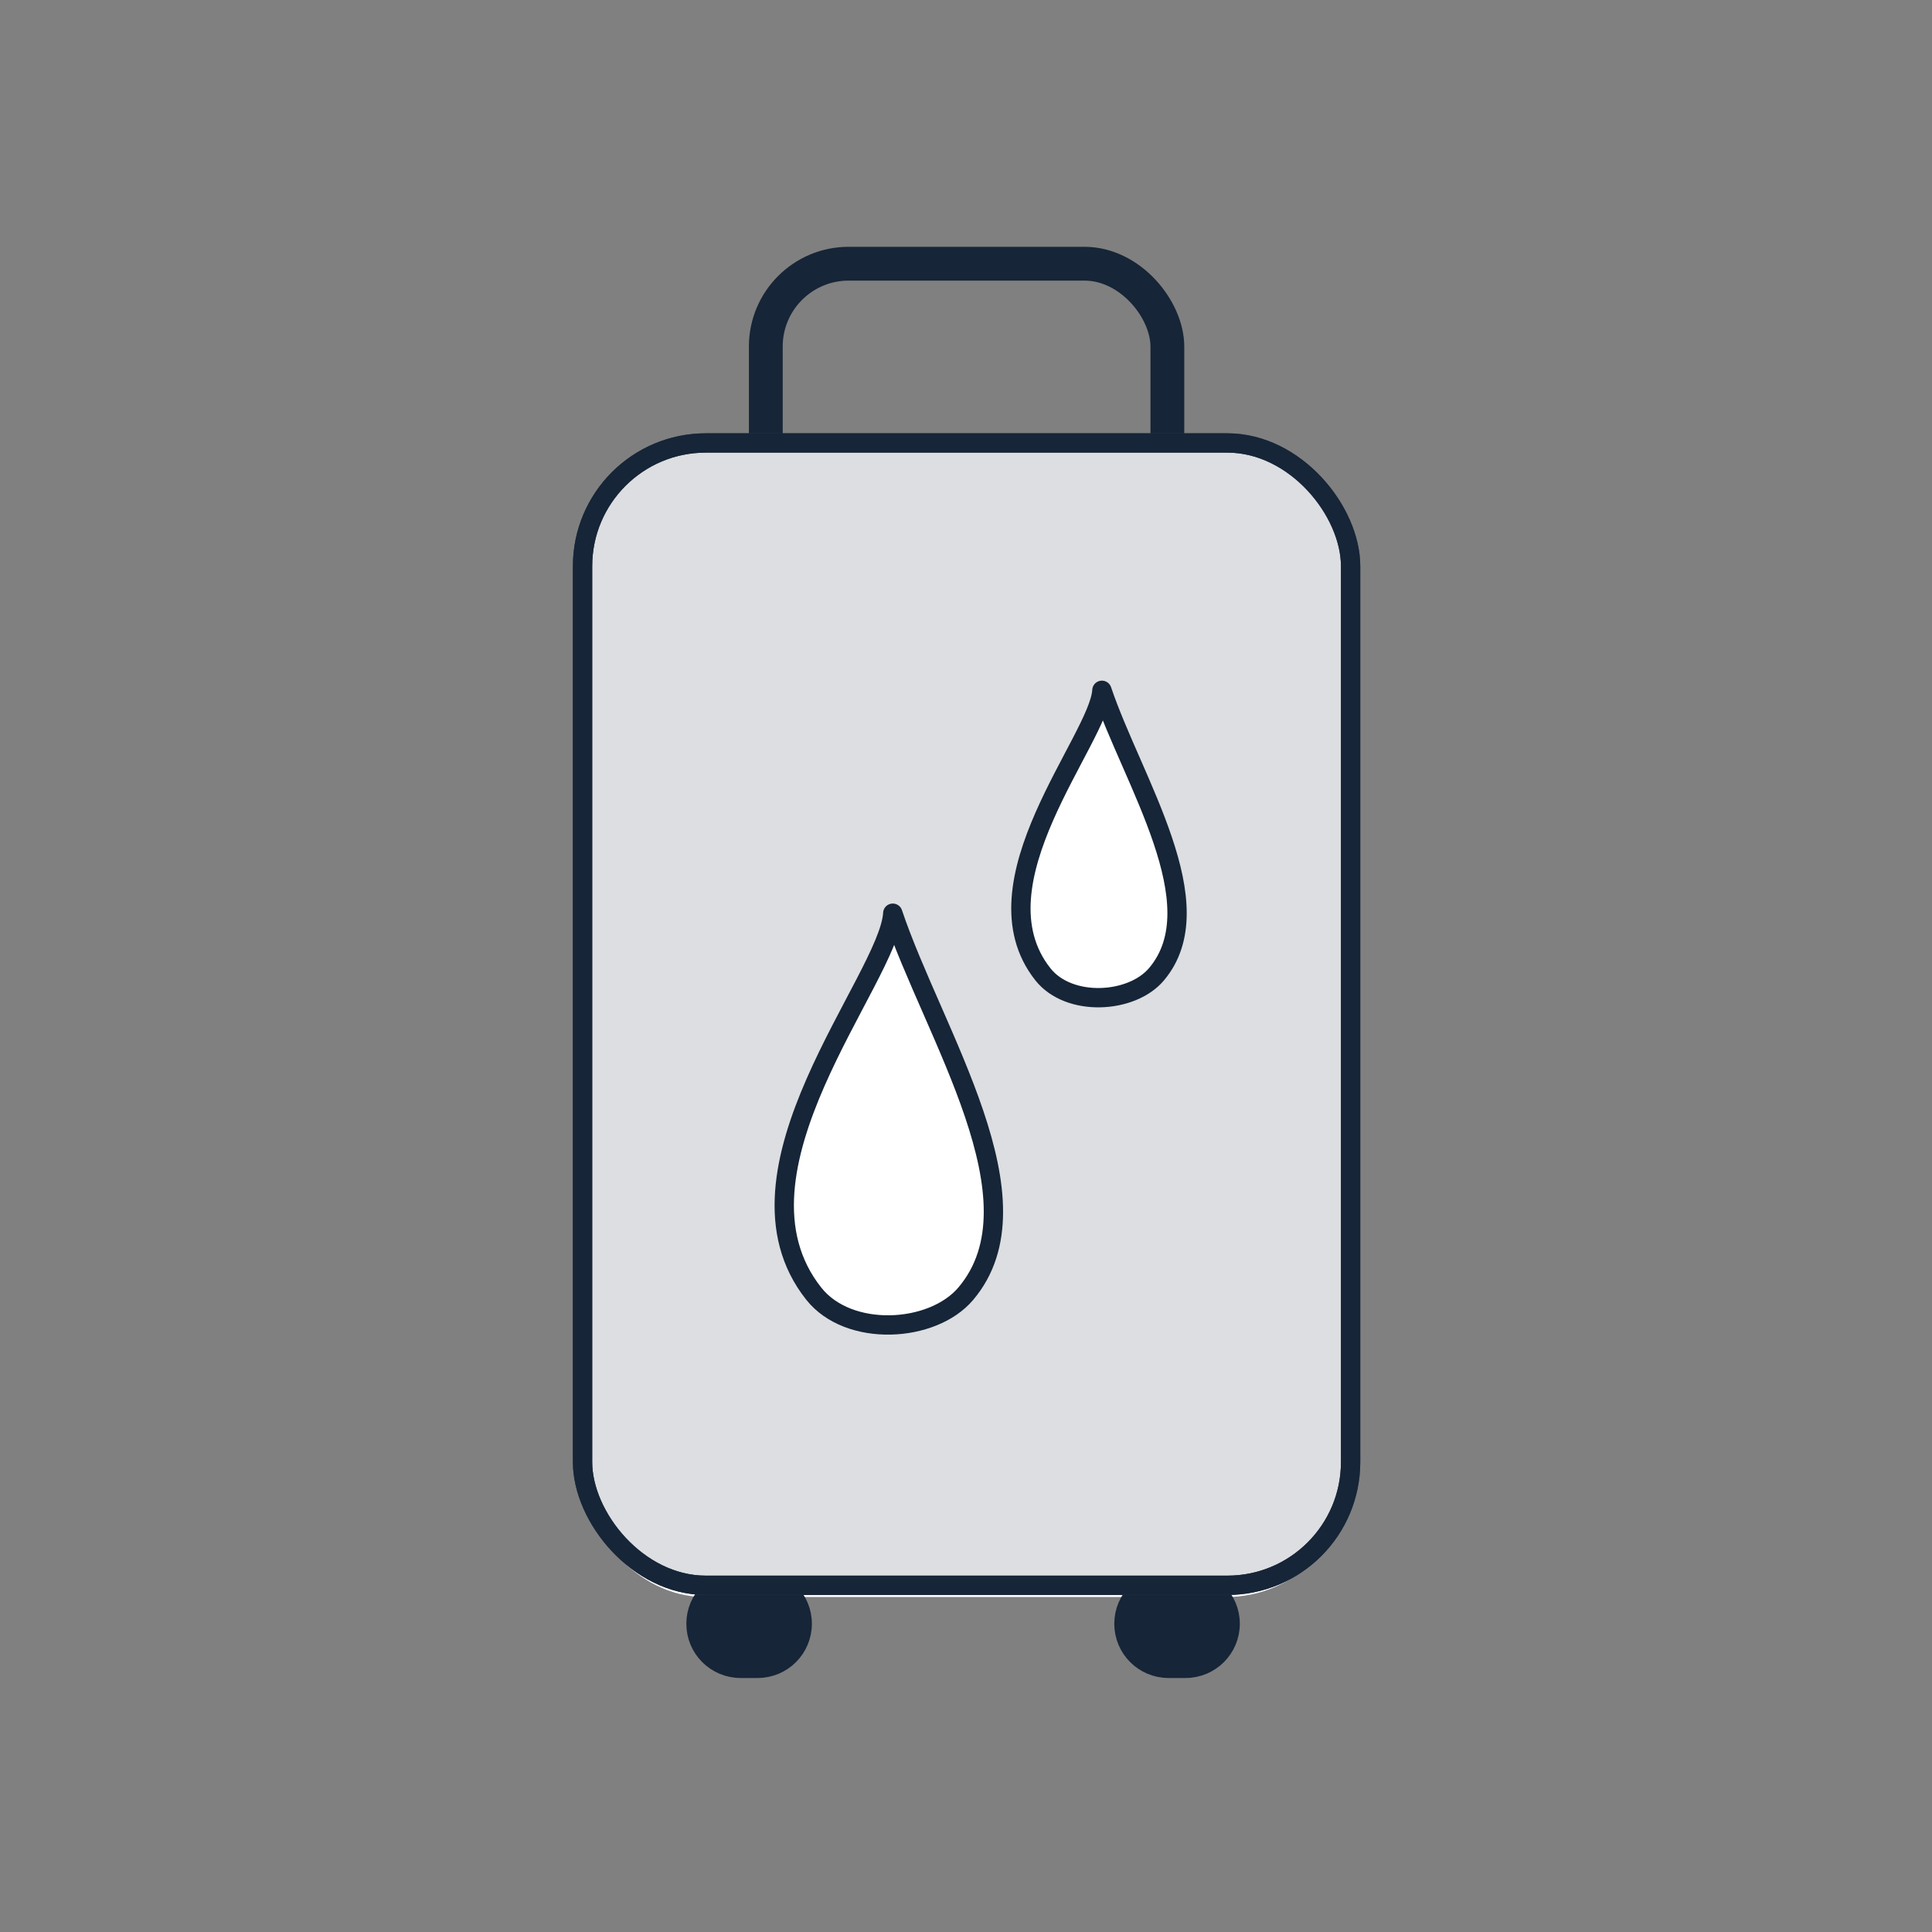
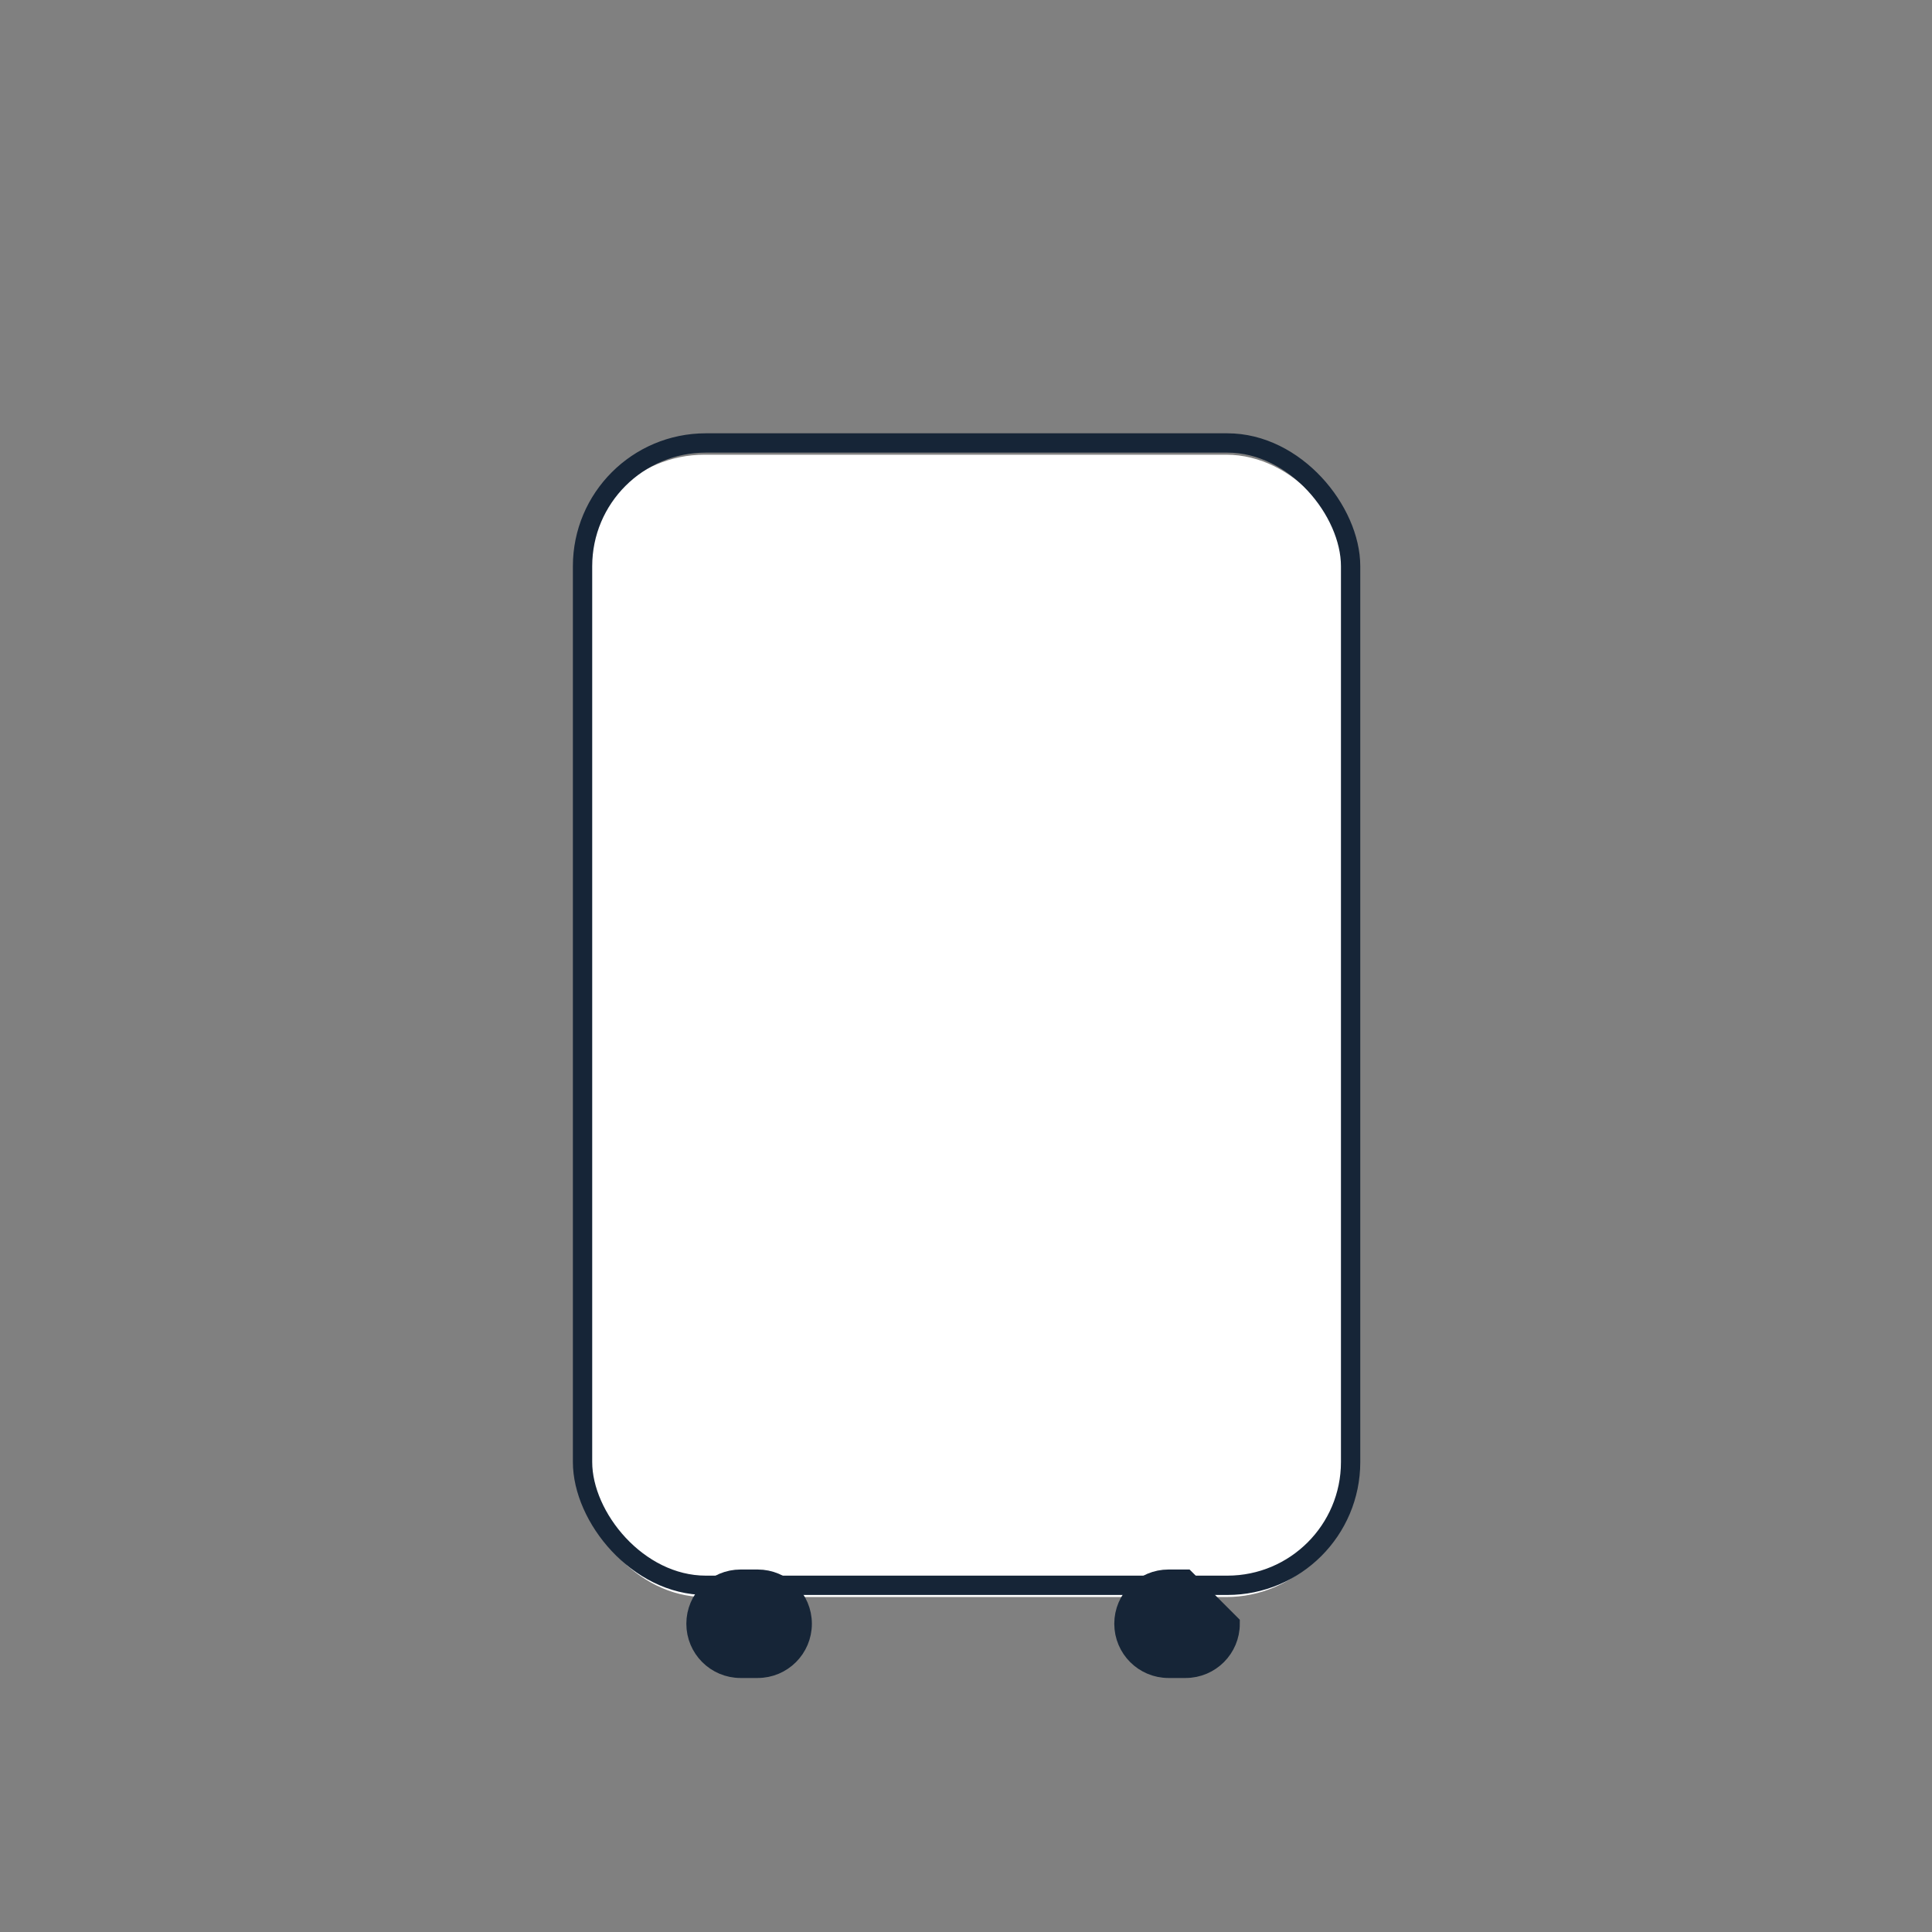
<svg xmlns="http://www.w3.org/2000/svg" id="Layer_1" data-name="Layer 1" viewBox="0 0 400 400">
  <rect x="0" y="0" width="400" height="400" fill="#808080" stroke="none" />
  <defs>
    <style> .cls-1 { stroke-linecap: round; stroke-linejoin: round; } .cls-1, .cls-2, .cls-3, .cls-4, .cls-5 { stroke-width: 4px; } .cls-1, .cls-3, .cls-6, .cls-4, .cls-5 { stroke: #162537; } .cls-1, .cls-4, .cls-7 { fill: #fff; } .cls-2 { opacity: .15; stroke: #fff; } .cls-2, .cls-3, .cls-6, .cls-4 { stroke-miterlimit: 10; } .cls-2, .cls-5 { fill: #162537; } .cls-3, .cls-6 { fill: none; } .cls-6 { stroke-width: 7px; } .cls-7 { stroke-width: 0px; } </style>
  </defs>
  <rect class="cls-7" x="120.37" y="94.14" width="159.02" height="236.51" rx="25.52" ry="25.52" />
  <g>
    <g>
      <path class="cls-5" d="M156.86,326.95h-3.53c-5.1,0-9.23,4.13-9.23,9.23s4.13,9.23,9.23,9.23h3.53c5.1,0,9.23-4.13,9.23-9.23s-4.13-9.23-9.23-9.23Z" />
-       <path class="cls-5" d="M245.46,326.95h-3.53c-5.1,0-9.23,4.13-9.23,9.23s4.13,9.23,9.23,9.23h3.53c5.1,0,9.23-4.13,9.23-9.23s-4.13-9.23-9.23-9.23Z" />
+       <path class="cls-5" d="M245.46,326.95h-3.53c-5.1,0-9.23,4.13-9.23,9.23s4.13,9.23,9.23,9.23h3.53c5.1,0,9.23-4.13,9.23-9.23Z" />
      <g>
-         <rect class="cls-6" x="158.55" y="54.6" width="83.14" height="65.88" rx="17.15" ry="17.15" />
-         <rect class="cls-4" x="120.61" y="91.71" width="159.02" height="236.51" rx="25.52" ry="25.52" />
-       </g>
+         </g>
    </g>
-     <rect class="cls-2" x="120.61" y="91.71" width="159.02" height="236.51" rx="25.52" ry="25.52" />
    <rect class="cls-3" x="120.61" y="91.71" width="159.02" height="236.51" rx="25.52" ry="25.52" />
-     <path class="cls-1" d="M184.84,189.07c-.77,13.64-36.42,53.51-16.35,78.78,7.23,9.11,24.58,8.13,31.46,0,16.35-19.32-6.65-53.64-15.11-78.78Z" />
-     <path class="cls-1" d="M228.14,142.92c-.58,10.18-27.18,39.94-12.21,58.81,5.4,6.8,18.35,6.07,23.49,0,12.21-14.42-4.96-40.04-11.28-58.81Z" />
  </g>
</svg>